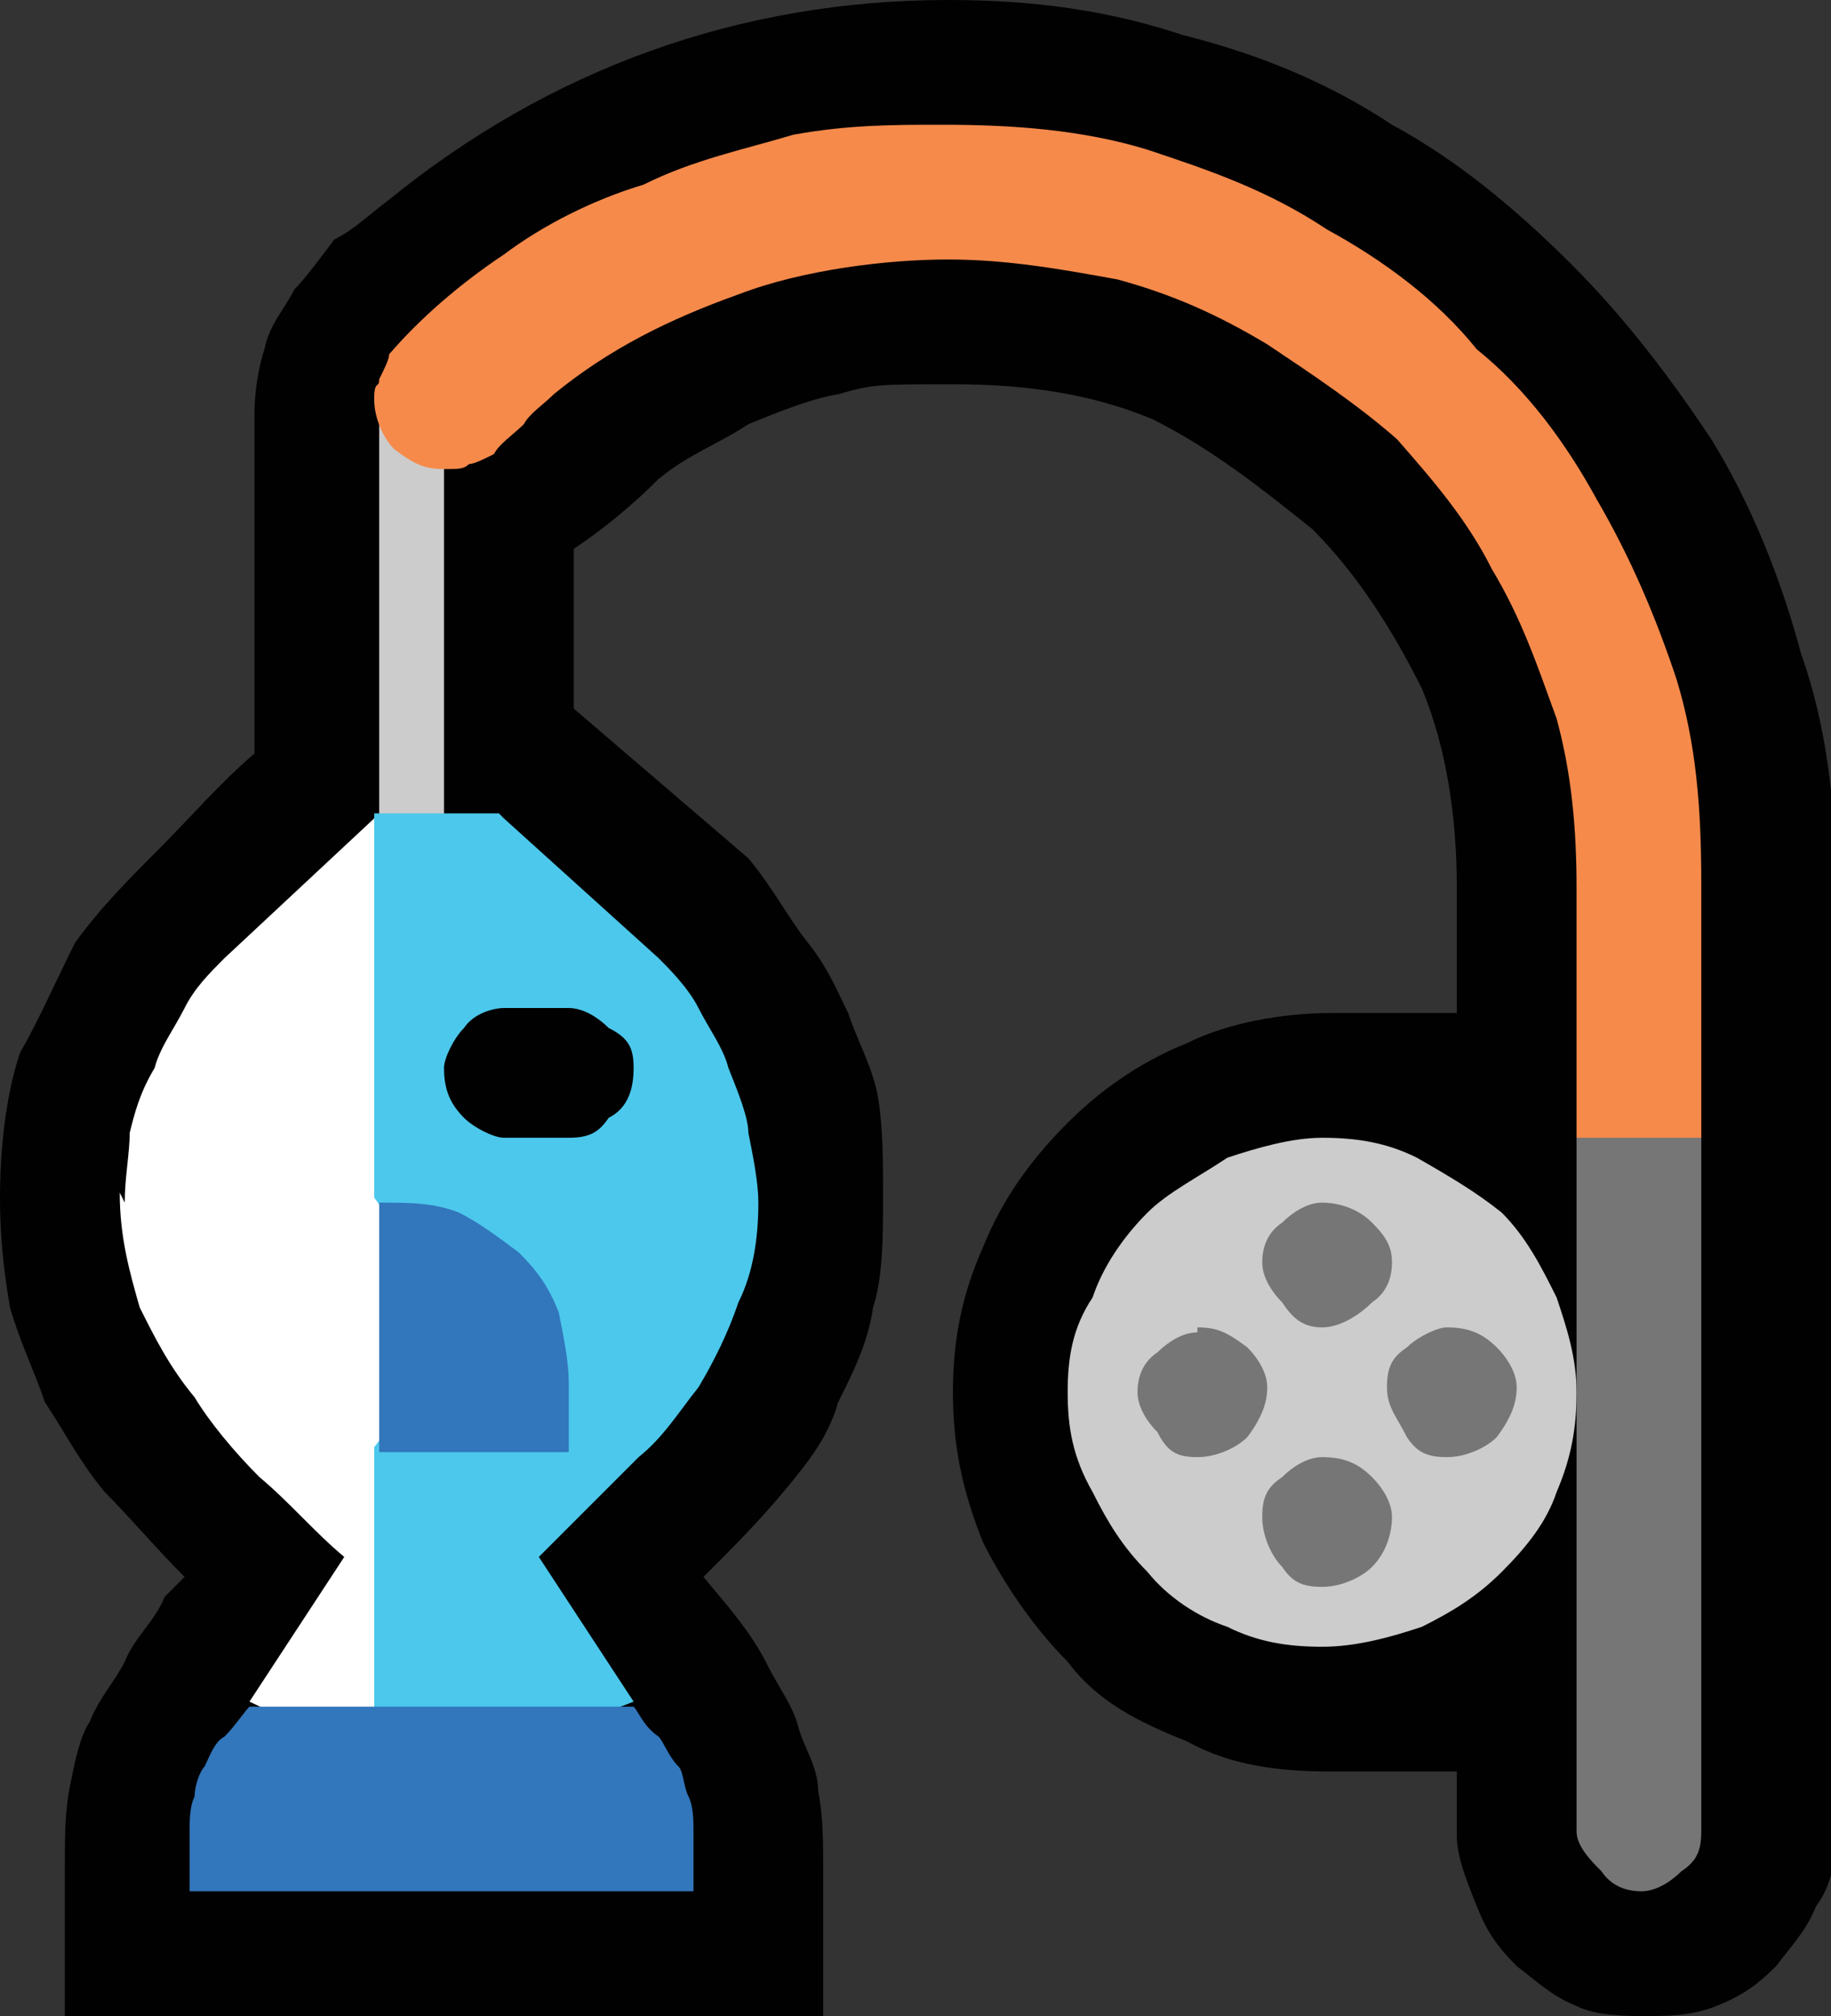
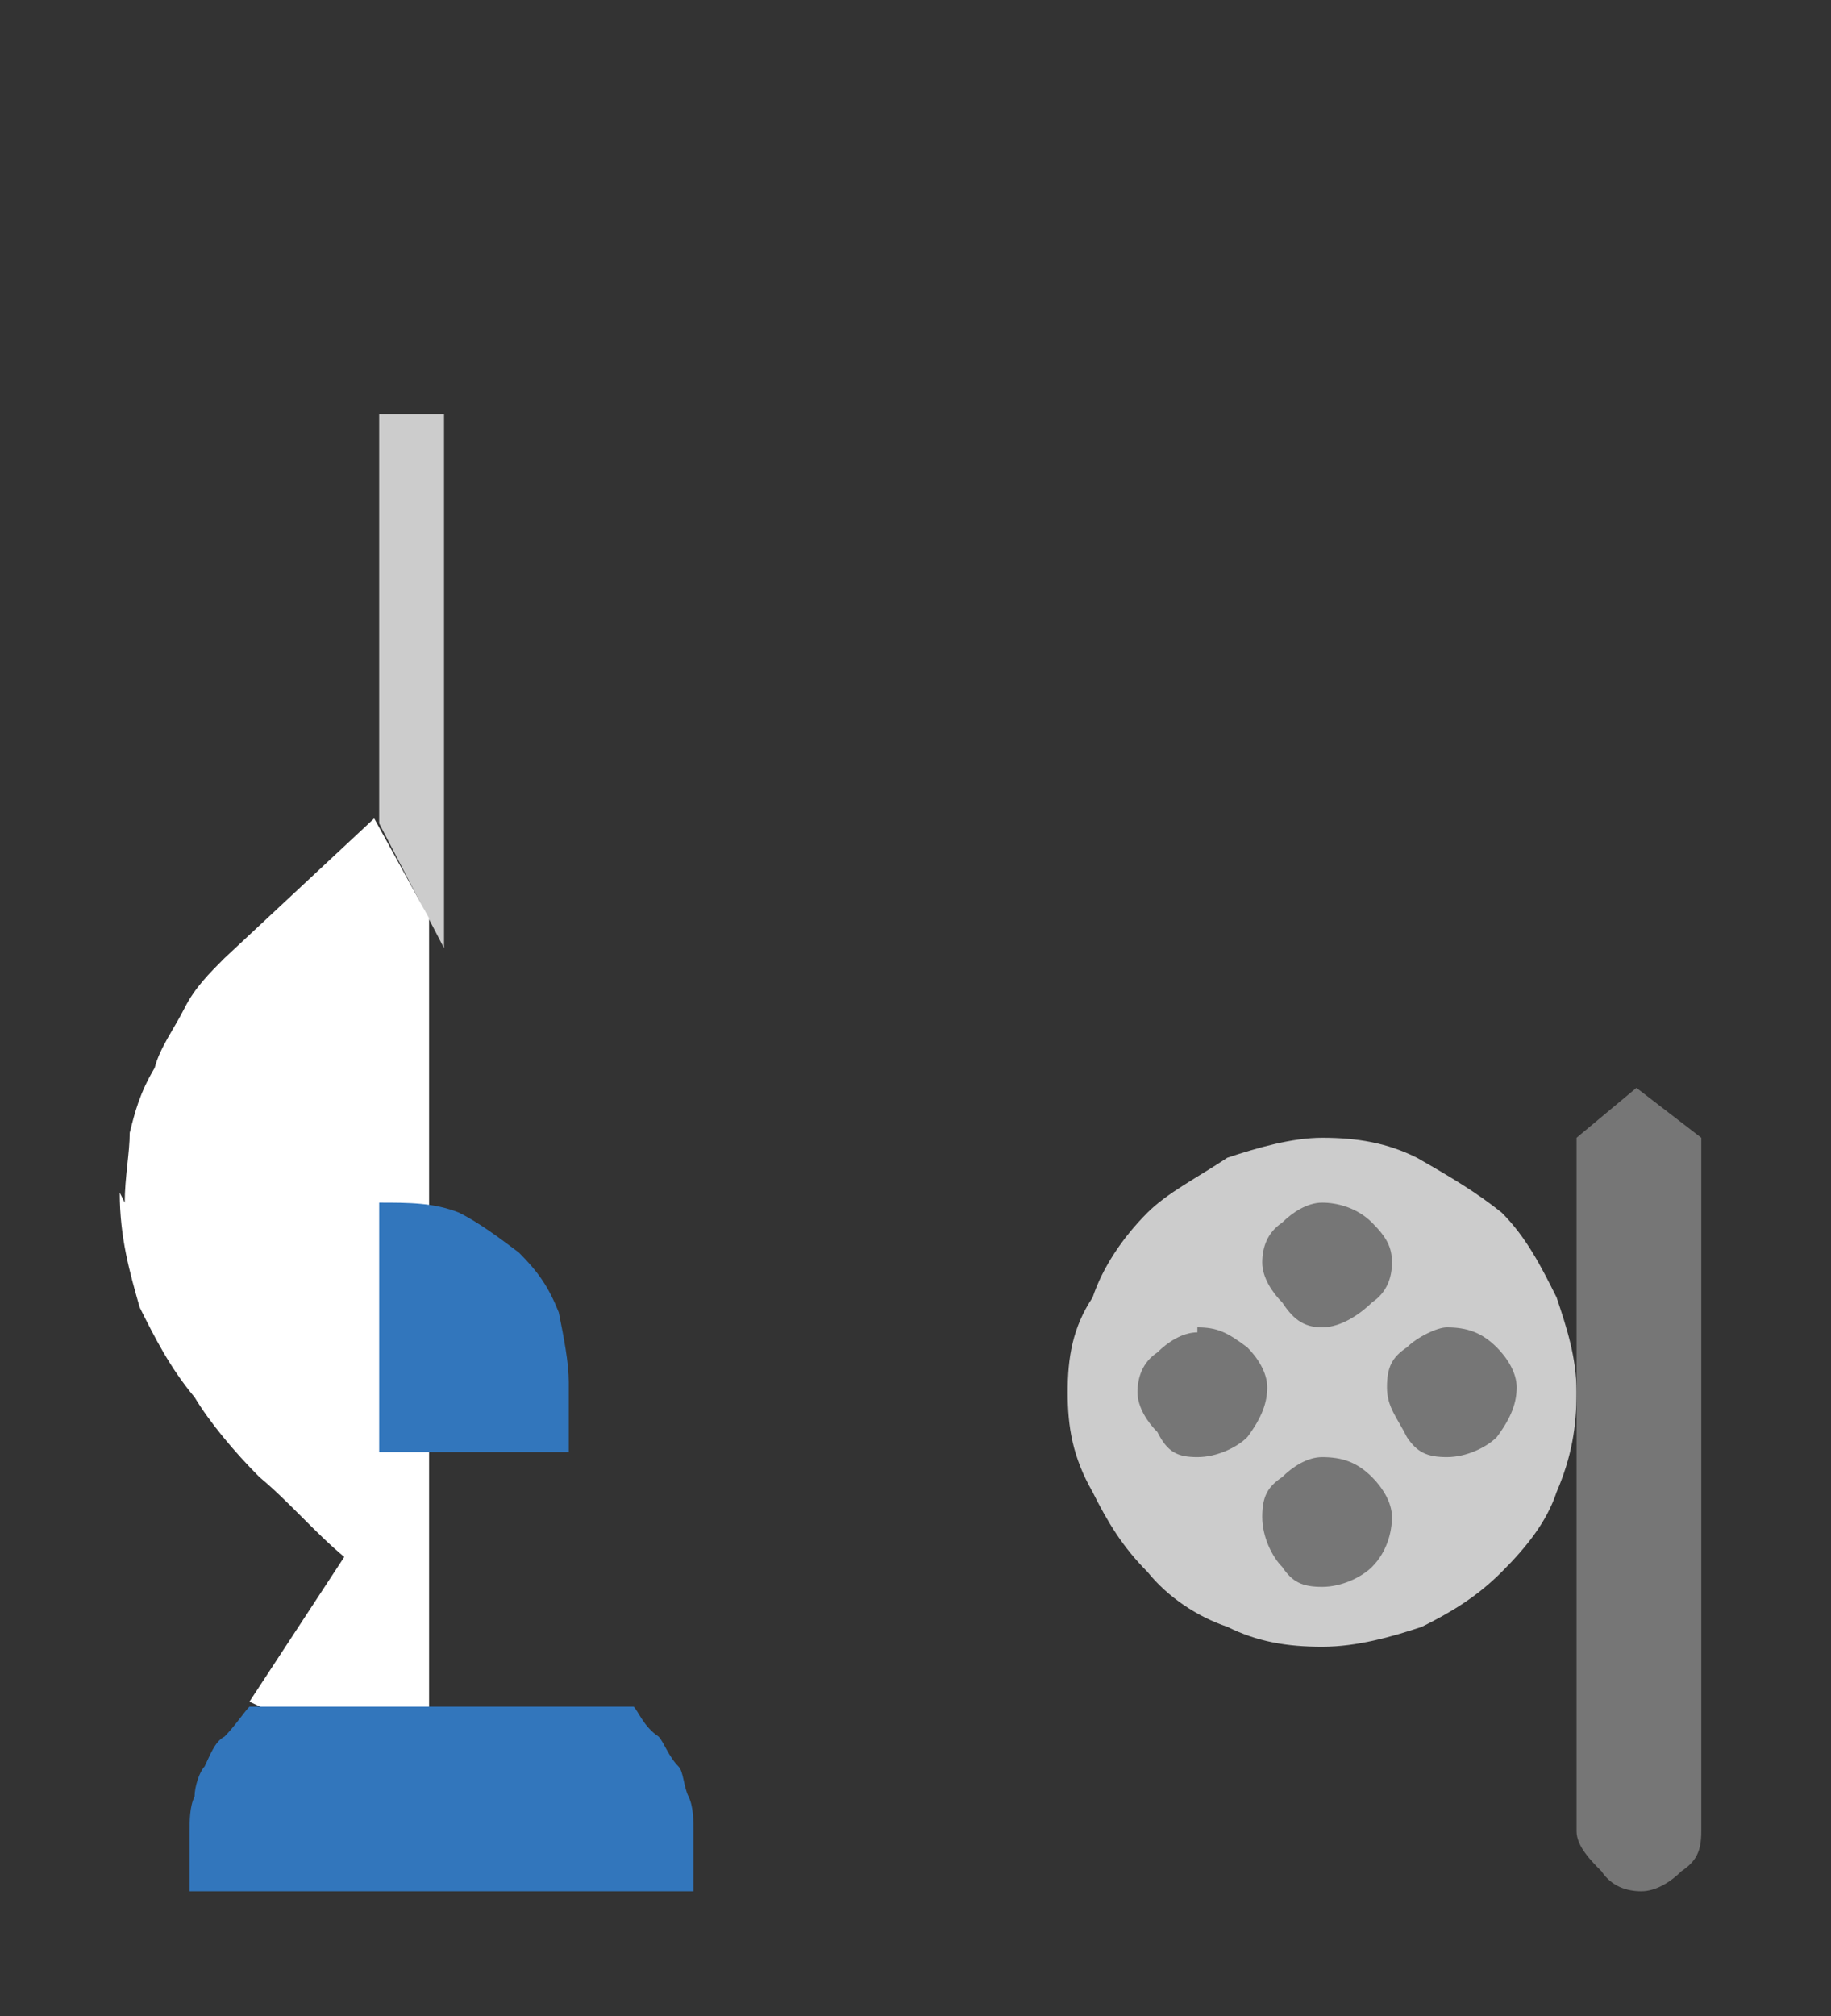
<svg xmlns="http://www.w3.org/2000/svg" id="Layer_1" viewBox="0 0 36.7 40.4">
  <rect x="0" y="0" width="36.7" height="40.4" fill="#333333" stroke="none" />
  <defs>
    <style>.cls-1{fill:#4cc8ec;}.cls-2{fill:#f68a4b;}.cls-3{fill:#fff;}.cls-4{fill:#ccc;}.cls-5{fill:#3276bc;}.cls-6{fill:#767676;}.cls-7{fill:#010101;}</style>
  </defs>
-   <path class="cls-7" d="M19,0c1.7,0,3.2.2,4.7.7,1.6.4,3,1,4.2,1.8,1.3.7,2.5,1.7,3.6,2.8,1.1,1.1,2,2.3,2.8,3.5.8,1.3,1.4,2.8,1.8,4.3.5,1.4.7,3,.7,4.7v19c0,.5-.1,1-.4,1.4-.2.5-.5.8-.8,1.2-.4.4-.7.6-1.2.8-.5.2-1,.2-1.4.2s-1,0-1.4-.2c-.5-.2-.8-.5-1.2-.8-.4-.4-.6-.7-.8-1.2-.2-.5-.4-1-.4-1.4v-1.3h-2.5c-1,0-2-.1-2.9-.6-1-.4-1.8-.8-2.4-1.6-.7-.7-1.3-1.6-1.7-2.4-.4-1-.6-1.9-.6-3s.2-2,.6-2.9c.4-1,1-1.8,1.7-2.5.6-.6,1.4-1.2,2.4-1.6.8-.4,1.9-.6,2.9-.6h2.5v-2.5c0-1.4-.2-2.8-.7-4-.6-1.2-1.3-2.3-2.2-3.2-1-.8-2-1.6-3.2-2.2-1.2-.5-2.5-.7-4-.7s-1.6,0-2.3.2c-.6.1-1.3.4-1.8.6-.6.4-1.2.6-1.8,1.1-.5.5-1.1,1-1.7,1.4v3.2l3.5,3h0c.5.6.8,1.2,1.2,1.7.4.5.6,1,.8,1.4.2.6.5,1.1.6,1.7.1.6.1,1.3.1,2s0,1.6-.2,2.2c-.1.7-.4,1.3-.7,1.9-.2.7-.6,1.2-1.1,1.8-.5.6-1,1.1-1.6,1.7l.5.6c.4.5.6.8.8,1.2.2.4.5.8.6,1.2.1.4.4.8.4,1.3.1.5.1,1,.1,1.7v2.8H1.3v-3c0-.6,0-1.1.1-1.6s.2-1,.4-1.3c.2-.5.5-.8.7-1.2.2-.5.6-.8.8-1.3l.4-.4c-.6-.6-1.1-1.2-1.6-1.7-.5-.6-.8-1.2-1.2-1.8-.2-.6-.5-1.2-.7-1.9-.1-.6-.2-1.3-.2-2.2s.1-2,.4-2.9c.4-.7.7-1.4,1.1-2.2.5-.7,1.1-1.3,1.7-1.9.6-.6,1.2-1.3,1.9-1.9v-6.8c0-.5.1-1,.2-1.3.1-.5.4-.8.6-1.2.2-.2.5-.6.8-1,.4-.2.7-.5,1.1-.8C11,1.4,14.8,0,19,0Z" />
  <path class="cls-4" d="M8.9,19l-1.3-2.5v-8.2h1.3v10.7ZM26.5,22.8c.7,0,1.3.1,1.9.4.7.4,1.2.7,1.7,1.1.5.5.8,1.1,1.1,1.7.2.6.4,1.2.4,1.9s-.1,1.3-.4,2c-.2.6-.6,1.1-1.1,1.6-.5.5-1,.8-1.6,1.1-.6.2-1.3.4-2,.4s-1.3-.1-1.9-.4c-.6-.2-1.2-.6-1.6-1.1-.5-.5-.8-1-1.1-1.6-.4-.7-.5-1.3-.5-2s.1-1.3.5-1.9c.2-.6.6-1.2,1.1-1.7.4-.4,1-.7,1.6-1.1.6-.2,1.3-.4,1.9-.4Z" />
  <path class="cls-6" d="M24,26.6c.4,0,.6.1,1,.4.2.2.4.5.4.8s-.1.6-.4,1c-.2.2-.6.4-1,.4s-.6-.1-.8-.5c-.2-.2-.4-.5-.4-.8s.1-.6.4-.8c.2-.2.5-.4.8-.4ZM26.5,26.6c-.4,0-.6-.2-.8-.5-.2-.2-.4-.5-.4-.8s.1-.6.4-.8c.2-.2.5-.4.8-.4s.7.1,1,.4.4.5.4.8-.1.6-.4.8c-.2.2-.6.5-1,.5ZM29,26.6c.4,0,.7.1,1,.4.2.2.4.5.4.8s-.1.6-.4,1c-.2.2-.6.4-1,.4s-.6-.1-.8-.4c-.2-.4-.4-.6-.4-1s.1-.6.4-.8c.2-.2.6-.4.8-.4ZM26.5,29.2c.4,0,.7.1,1,.4.2.2.4.5.4.8s-.1.7-.4,1c-.2.2-.6.4-1,.4s-.6-.1-.8-.4c-.2-.2-.4-.6-.4-1s.1-.6.4-.8c.2-.2.5-.4.8-.4ZM31.6,22.8l1.2-1,1.3,1v13.9c0,.4-.1.6-.4.8-.2.2-.5.4-.8.4s-.6-.1-.8-.4c-.2-.2-.5-.5-.5-.8v-13.9Z" />
-   <path class="cls-2" d="M34.1,17.8v5h-2.5v-5c0-1.2-.1-2.3-.4-3.4-.4-1.1-.7-2-1.3-3-.5-1-1.2-1.8-1.9-2.6-.8-.7-1.7-1.3-2.6-1.9-1-.6-1.9-1-3-1.3-1.1-.2-2.2-.4-3.4-.4s-2.9.2-4.2.7c-1.4.5-2.6,1.1-3.7,2-.2.2-.5.4-.6.6-.2.2-.5.4-.6.6-.2.1-.4.2-.5.2-.1.1-.2.1-.5.1-.4,0-.6-.1-1-.4-.2-.2-.4-.6-.4-1s.1-.2.1-.4c.1-.2.2-.4.2-.5.6-.7,1.4-1.4,2.3-2,.8-.6,1.8-1.1,2.8-1.4,1-.5,2-.7,3-1,1.1-.2,2-.2,3-.2,1.4,0,2.8.1,4.1.5,1.2.4,2.4.8,3.6,1.6,1.1.6,2.2,1.4,3,2.4,1,.8,1.8,1.9,2.4,3,.7,1.2,1.2,2.4,1.6,3.6.4,1.3.5,2.6.5,4.1Z" />
  <path class="cls-3" d="M2.5,24.1c0-.5.1-1,.1-1.4.1-.4.2-.8.5-1.3.1-.4.4-.8.6-1.2s.5-.7.8-1l3-2.8,1.1,2v17.4l-3.6-1.7,1.9-2.9c-.6-.5-1.1-1.1-1.7-1.6-.5-.5-1-1.1-1.3-1.6-.5-.6-.8-1.2-1.1-1.8-.2-.7-.4-1.4-.4-2.3Z" />
-   <path class="cls-1" d="M11.4,22.8c.4,0,.6-.1.8-.4.4-.2.5-.6.5-1s-.1-.6-.5-.8c-.2-.2-.5-.4-.8-.4h-1.3c-.2,0-.6.1-.8.4-.2.2-.4.6-.4.8,0,.4.1.7.4,1,.2.2.6.4.8.4h1.3ZM10.1,16.4l3.1,2.8c.2.2.6.6.8,1,.2.4.5.8.6,1.2.2.5.4,1,.4,1.3.1.5.2,1,.2,1.4,0,.7-.1,1.4-.4,2-.2.6-.5,1.2-.8,1.7-.4.5-.7,1-1.2,1.4-.5.5-1,1-1.4,1.4l-.6.6,1.9,2.9-5.2,2v-7.1l1.9-2.4-1.9-2.6v-7.7h2.5Z" />
  <path class="cls-5" d="M11.4,27.8v1.3h-3.8v-5c.6,0,1.1,0,1.6.2.4.2.8.5,1.2.8.4.4.6.7.8,1.2.1.5.2,1,.2,1.4ZM12.7,34.2c.1.1.2.4.5.6.1.1.2.4.4.6.1.1.1.4.2.6.1.2.1.5.1.7v1.2H3.8v-1.2c0-.2,0-.5.1-.7,0-.2.1-.5.2-.6.1-.2.2-.5.4-.6.2-.2.4-.5.5-.6h7.7Z" />
</svg>